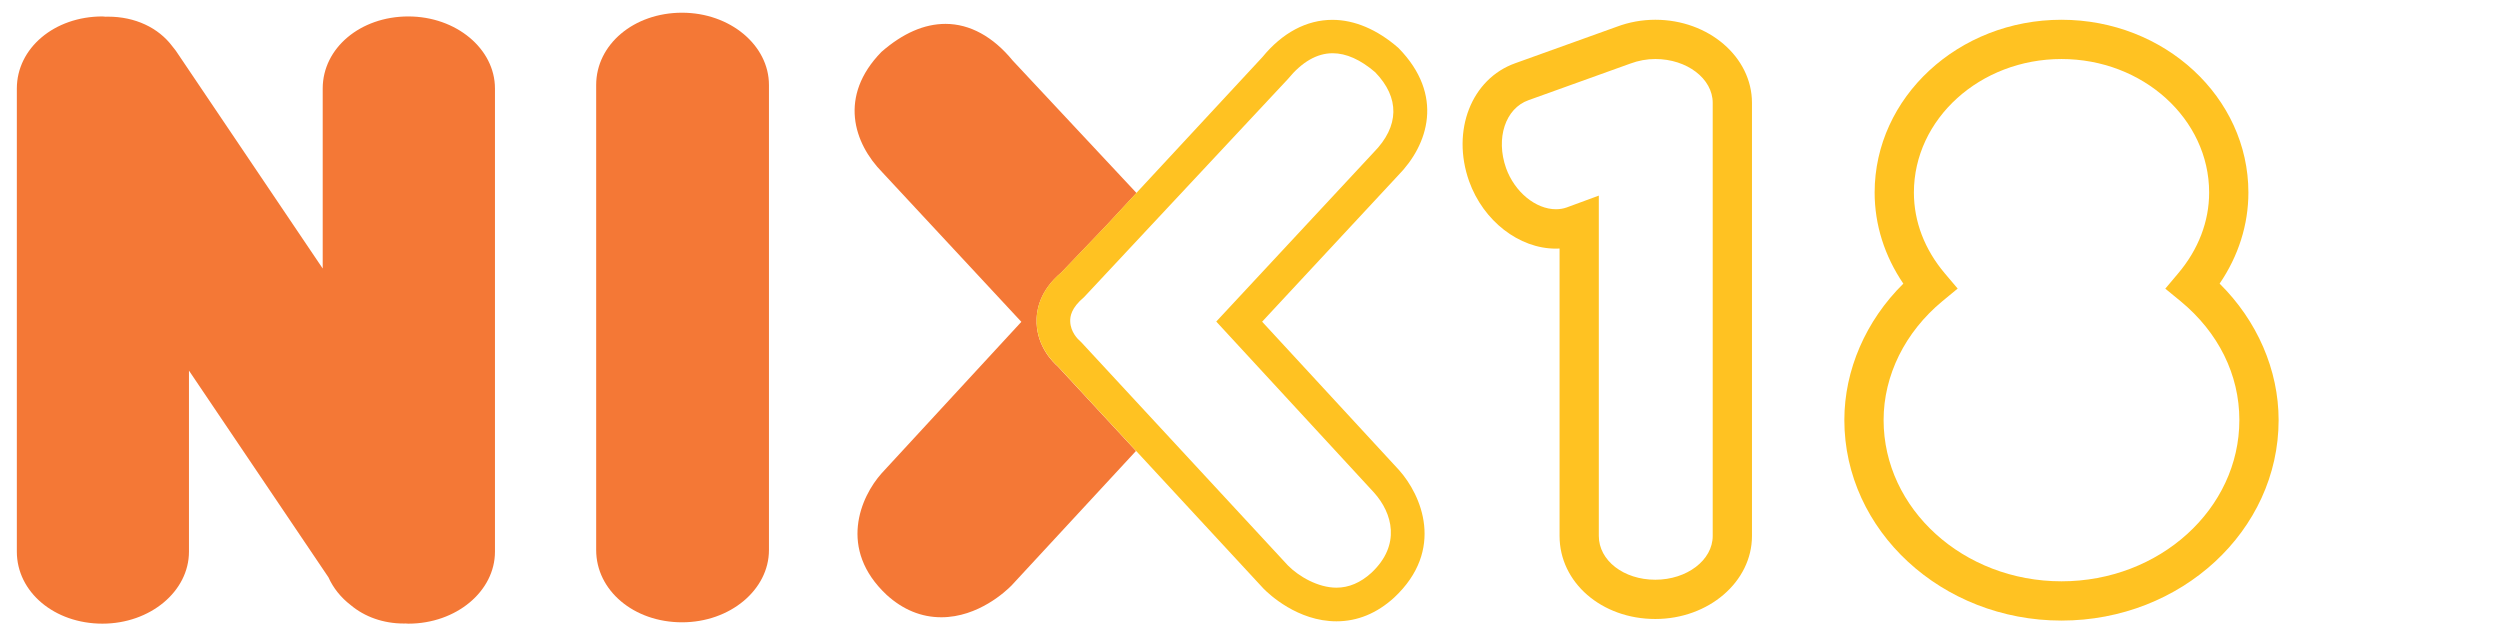
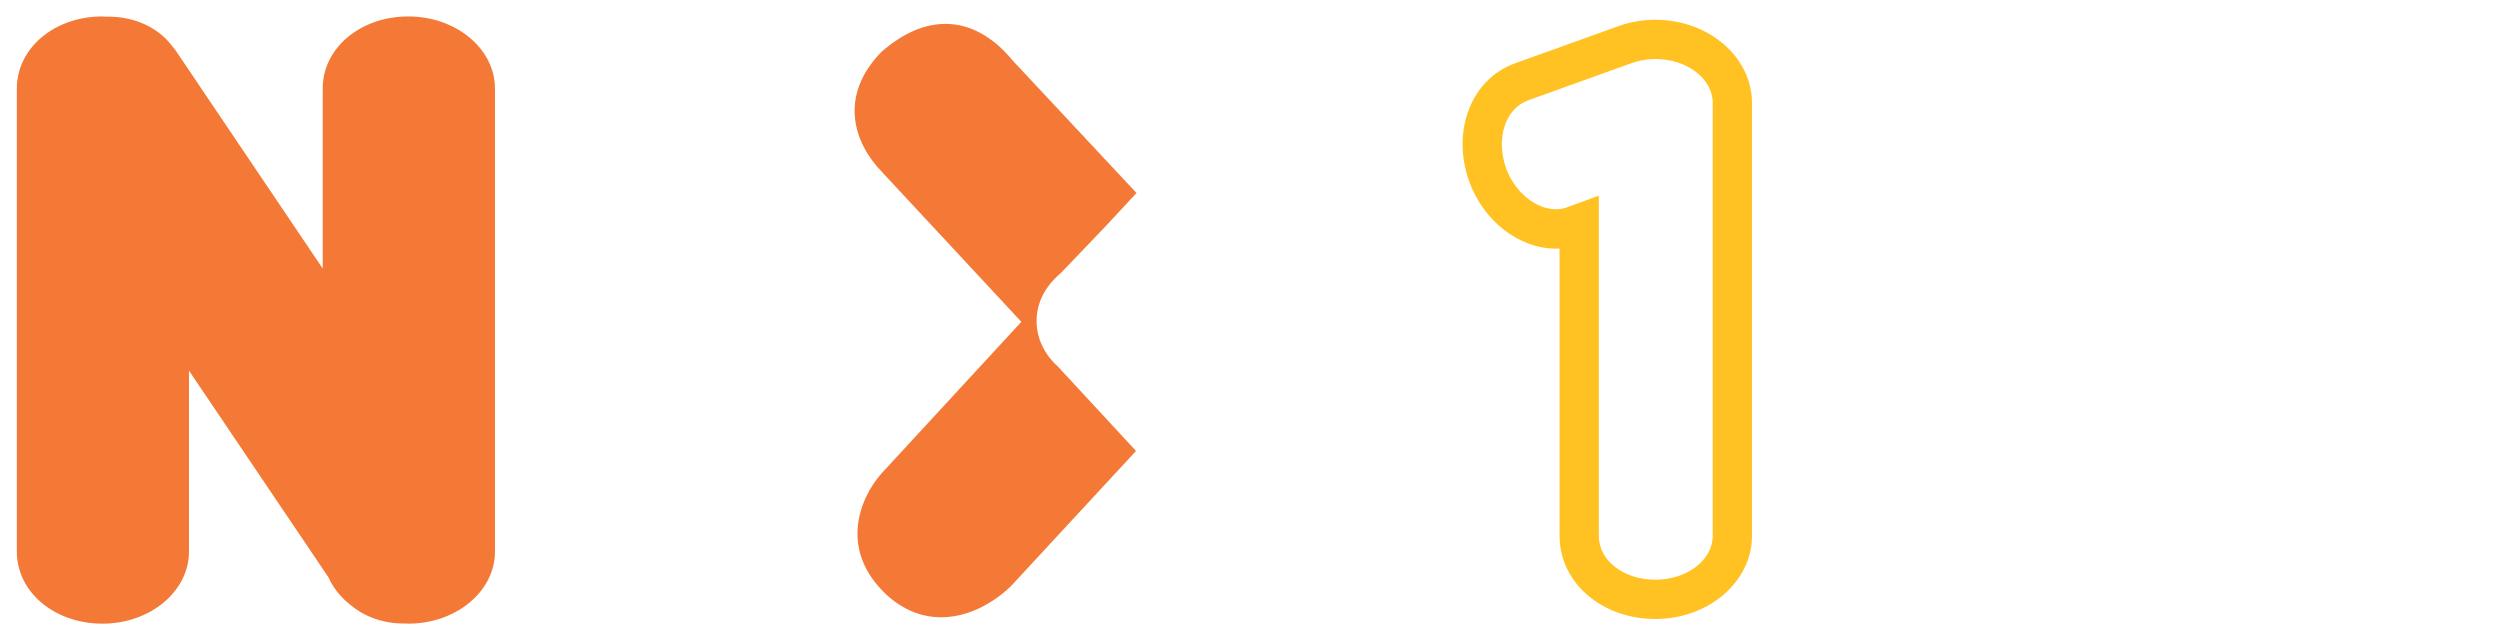
<svg xmlns="http://www.w3.org/2000/svg" xmlns:ns1="http://www.serif.com/" width="100%" height="100%" viewBox="0 0 440 110" version="1.1" xml:space="preserve" style="fill-rule:evenodd;clip-rule:evenodd;stroke-linejoin:round;stroke-miterlimit:2;">
-   <rect id="Artboard1" x="0" y="0" width="440" height="110" style="fill:none;" />
  <g id="Isolation-Mode" ns1:id="Isolation Mode">
-     <path d="M120.038,2.237c-8.475,-0 -15.112,5.588 -15.112,12.724l0,81.839c0,7.136 6.637,12.724 15.112,12.724c8.436,-0 15.298,-5.708 15.298,-12.724l0,-81.839c0,-7.016 -6.862,-12.724 -15.298,-12.724" style="fill:rgb(244,120,54);fill-rule:nonzero;" />
    <path d="M71.869,2.894c-8.452,0 -15.073,5.571 -15.073,12.685l0,31.681l-25.818,-38.281l-0.162,-0.22c-0.143,-0.193 -0.284,-0.382 -0.455,-0.572c-2.488,-3.339 -6.617,-5.254 -11.333,-5.254c-0.154,0 -0.308,0.003 -0.443,0.008c-0.063,0 -0.125,-0.011 -0.187,-0.018c-0.124,-0.015 -0.246,-0.029 -0.37,-0.029c-8.447,0 -15.065,5.571 -15.065,12.685l0,81.514c0,7.106 6.618,12.67 15.065,12.67c8.398,0 15.229,-5.681 15.229,-12.67l0,-31.867l24.548,36.377c0.837,1.877 2.196,3.571 3.906,4.882c2.486,2.097 5.799,3.253 9.327,3.253c0.123,0 0.245,-0.002 0.352,-0.005c0.056,0 0.11,0.008 0.163,0.012c0.102,0.009 0.206,0.018 0.316,0.018c8.405,0 15.244,-5.681 15.244,-12.67l0,-81.514c0,-6.995 -6.839,-12.685 -15.244,-12.685" style="fill:rgb(244,120,54);fill-rule:nonzero;" />
    <path d="M291.336,102.032c-5.577,-0 -9.945,-3.384 -9.945,-7.704l0,-59.899l-5.661,2.085c-0.59,0.207 -1.219,0.313 -1.872,0.313c-3.587,-0 -7.285,-3.045 -8.789,-7.234c-1.859,-5.261 -0.129,-10.513 3.946,-11.959l17.899,-6.436c1.442,-0.538 2.928,-0.811 4.422,-0.811c5.569,-0 10.101,3.459 10.101,7.712l0,76.229c0,4.248 -4.532,7.704 -10.101,7.704m0,-98.555c-2.341,-0 -4.641,0.42 -6.813,1.239l-17.837,6.411c-7.714,2.744 -11.283,11.868 -8.121,20.778c2.503,6.98 8.781,11.854 15.258,11.854l0.002,-0c0.219,-0 0.44,-0.006 0.657,-0.017l0,50.586c0,8.195 7.404,14.614 16.854,14.614c9.38,-0 17.011,-6.556 17.011,-14.614l0,-76.229c0,-8.062 -7.631,-14.622 -17.011,-14.622" style="fill:rgb(255,194,34);fill-rule:nonzero;" />
-     <path d="M362.82,102.31c-17.262,0 -31.306,-12.733 -31.306,-28.385c-0,-7.85 3.769,-15.471 10.336,-20.909l2.7,-2.227l-2.254,-2.663c-3.566,-4.214 -5.449,-9.138 -5.449,-14.239c-0,-12.958 11.652,-23.5 25.973,-23.5c14.331,0 25.99,10.542 25.99,23.5c-0,5.088 -1.887,10.011 -5.465,14.241l-2.254,2.675l2.7,2.213c6.665,5.504 10.337,12.931 10.337,20.909c-0,15.652 -14.043,28.385 -31.308,28.385m27.834,-52.396c3.317,-4.865 5.064,-10.379 5.064,-16.027c-0,-16.768 -14.757,-30.41 -32.898,-30.41c-18.131,0 -32.883,13.642 -32.883,30.41c-0,5.654 1.742,11.17 5.051,16.034c-6.612,6.529 -10.382,15.206 -10.382,24.004c-0,19.462 17.145,35.295 38.214,35.295c21.072,0 38.217,-15.833 38.217,-35.295c-0,-8.802 -3.77,-17.481 -10.383,-24.011" style="fill:rgb(255,194,34);fill-rule:nonzero;" />
    <path d="M186.184,64.507c-0.924,-0.803 -3.571,-3.457 -3.741,-7.619c-0.089,-2.342 0.593,-5.777 4.339,-8.908l7.948,-8.309l5.293,-5.706l-21.778,-23.293c-3.464,-4.231 -7.558,-6.468 -11.835,-6.468c-3.733,0 -7.511,1.644 -11.274,4.928c-7.602,7.79 -4.892,16.072 0.165,21.213l24.457,26.299l-24.582,26.646c-3.724,4.163 -7.733,13.356 0.873,21.409c2.874,2.616 6.113,3.941 9.623,3.941c6.527,0 11.427,-4.646 12.358,-5.592l21.908,-23.679l-13.754,-14.862Z" style="fill:rgb(244,120,54);fill-rule:nonzero;" />
-     <path d="M214.061,56.594l27.775,30.11c3.23,3.594 4.793,9.196 -0.481,14.121c-1.898,1.728 -3.962,2.605 -6.139,2.605c-3.241,0 -6.637,-1.98 -8.539,-3.907l-36.366,-39.282l-0.126,-0.121c-0.523,-0.447 -1.751,-1.68 -1.825,-3.501c-0.041,-0.942 0.168,-2.417 2.434,-4.323l35.84,-38.346l0.063,-0.07c2.457,-2.994 5.098,-4.511 7.853,-4.511c2.382,0 4.899,1.124 7.483,3.343c4.352,4.497 4.27,9.492 -0.263,14.104l-27.709,29.778Zm32.104,-48.113l-0.087,-0.082c-3.689,-3.209 -7.688,-4.907 -11.567,-4.907c-4.552,0 -8.812,2.268 -12.326,6.557l-27.456,29.595l-7.948,8.308c-3.745,3.131 -4.428,6.567 -4.339,8.909c0.17,4.162 2.817,6.816 3.742,7.619l36.199,39.119c0.945,0.961 5.992,5.752 12.833,5.752c3.697,0 7.106,-1.399 10.151,-4.17c9.009,-8.422 4.788,-18.068 0.855,-22.457l-24.087,-26.106l23.916,-25.721c5.343,-5.421 8.179,-14.157 0.114,-22.416" style="fill:rgb(255,194,34);fill-rule:nonzero;" />
  </g>
</svg>